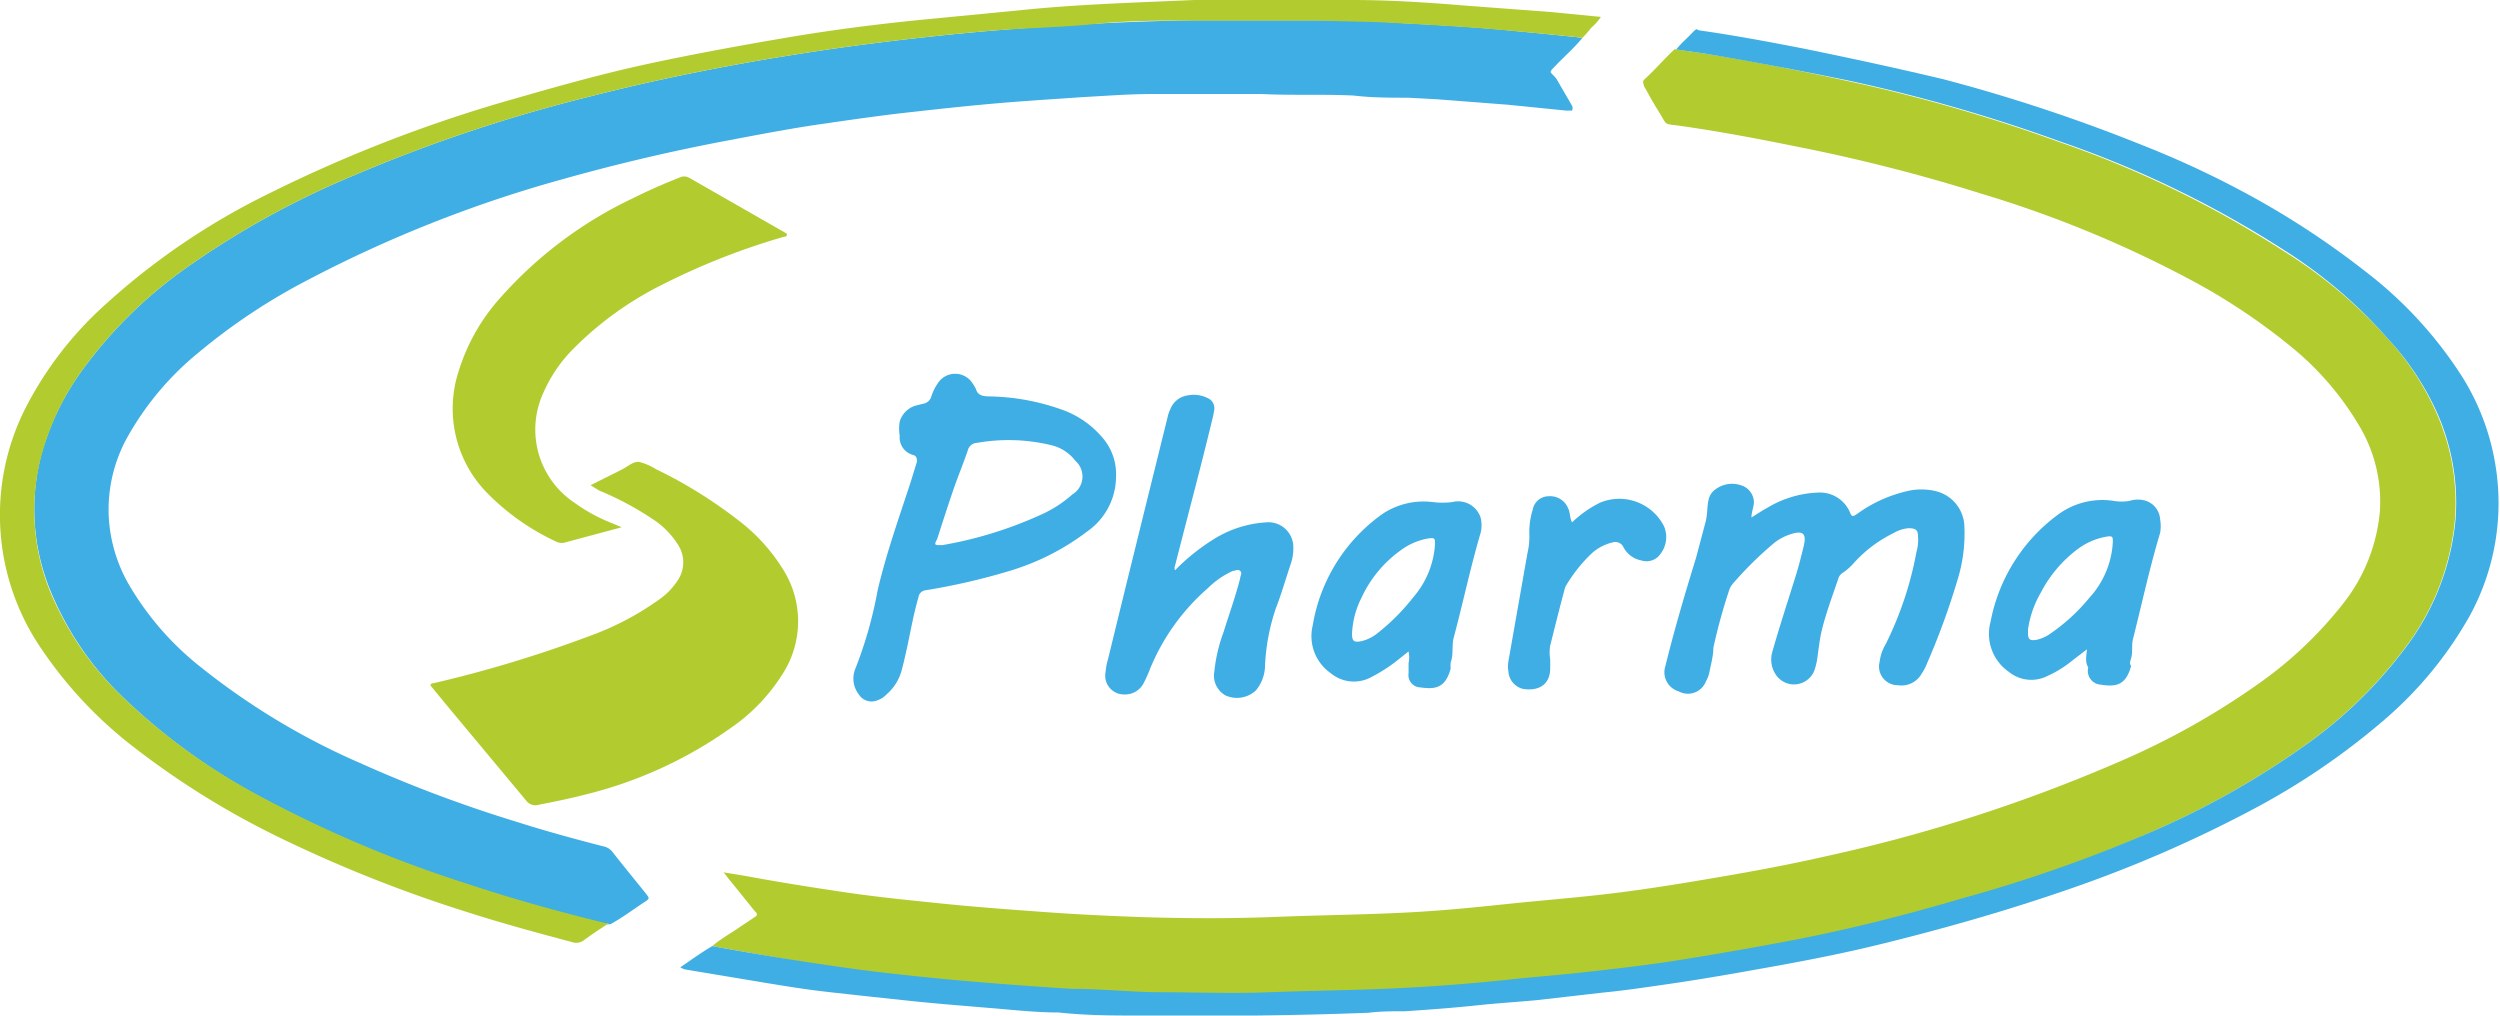
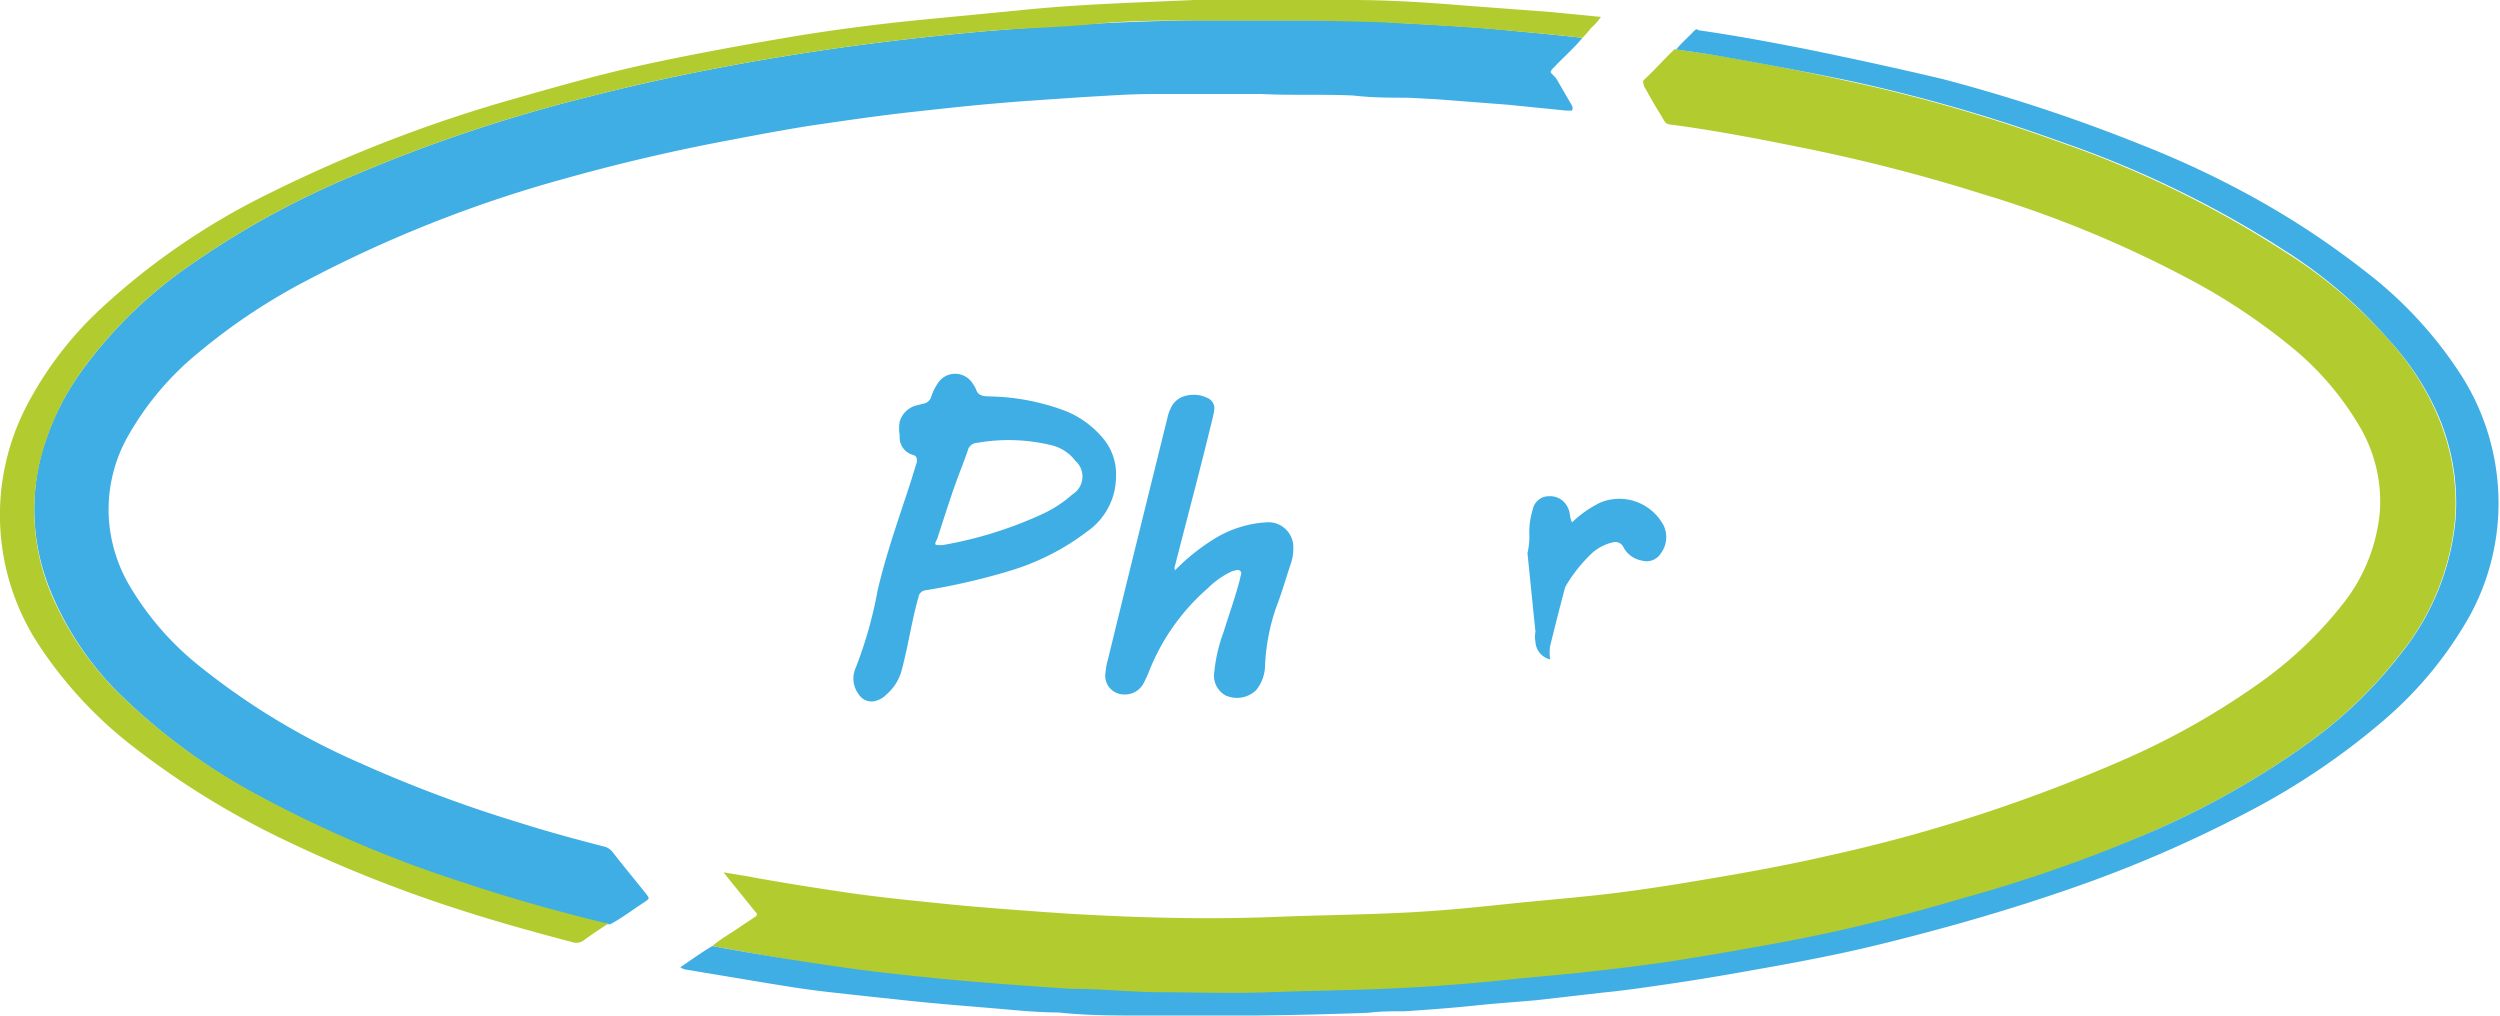
<svg xmlns="http://www.w3.org/2000/svg" viewBox="0 0 81.36 33.06">
  <defs>
    <style>.cls-1{fill:#b2cc2f;}.cls-2{fill:#3eaee4;}</style>
  </defs>
  <title>сфарма</title>
  <g id="Слой_2" data-name="Слой 2">
    <g id="Слой_1-2" data-name="Слой 1">
      <path class="cls-1" d="M23.18,30.79c.29-.25.63-.43.94-.65l.45-.3c.08-.05.09-.1,0-.18l-.75-.93c-.08-.09-.15-.19-.27-.34l.73.12c1.07.2,2.15.37,3.23.53s2.12.26,3.19.37,2.18.19,3.27.27,2,.12,3,.16c1.51.05,3,.06,4.53,0s2.81-.07,4.22-.14,2.54-.2,3.81-.33c.93-.09,1.87-.17,2.81-.28s2.11-.29,3.16-.47c1.32-.22,2.64-.46,3.95-.76a51.56,51.56,0,0,0,9.63-3.12,24.58,24.58,0,0,0,4.55-2.58,13,13,0,0,0,2.62-2.51,5.65,5.65,0,0,0,1.2-3,4.8,4.8,0,0,0-.7-2.84,9.59,9.59,0,0,0-2-2.37,20.07,20.07,0,0,0-3.36-2.28A37,37,0,0,0,64.47,6.3a56.36,56.36,0,0,0-6-1.53c-1.28-.26-2.55-.5-3.83-.68-.52-.07-.37,0-.64-.43s-.33-.57-.5-.86c0-.07-.06-.13,0-.2.35-.32.66-.68,1-1l.91.13c1.57.25,3.14.56,4.69.9a53.35,53.35,0,0,1,6.94,2,33.62,33.62,0,0,1,7.26,3.53A15.43,15.43,0,0,1,77.69,11a8.93,8.93,0,0,1,1.65,2.55,7.18,7.18,0,0,1,.55,3.4,8.15,8.15,0,0,1-1.67,4.2,14.61,14.61,0,0,1-3.06,3,27.35,27.35,0,0,1-5,2.86,46.94,46.94,0,0,1-6.3,2.29c-1.83.54-3.67,1-5.55,1.37q-1.89.36-3.78.66c-1,.16-2,.28-3.08.39-.82.09-1.64.15-2.46.24-1.24.13-2.48.23-3.73.28s-2.61.09-3.92.12-2.53,0-3.79,0c-.91,0-1.82-.06-2.72-.11-1.38-.09-2.76-.19-4.14-.32-1.1-.11-2.19-.22-3.29-.38C26,31.28,24.59,31.05,23.18,30.79Z" />
      <path class="cls-2" d="M51.5,1.23c-.26.32-.57.59-.85.88s-.21.19,0,.45l.51.88a.19.19,0,0,1,0,.16s-.11,0-.18,0l-1.89-.19-2.33-.18-.94-.05c-.59,0-1.17,0-1.76-.07-1-.05-2,0-3-.05-1.19,0-2.38,0-3.56,0-.76,0-1.51.06-2.26.1-1,.07-2,.13-3,.22s-1.8.18-2.7.28-1.94.25-2.9.39-2,.34-3,.53q-2.7.51-5.36,1.26A41.7,41.7,0,0,0,10,9.12a19.63,19.63,0,0,0-3.51,2.33,9.6,9.6,0,0,0-2.3,2.7,4.85,4.85,0,0,0-.65,2.68A4.94,4.94,0,0,0,4.18,19,9.55,9.55,0,0,0,6.52,21.7a22.89,22.89,0,0,0,5.17,3.12,43.47,43.47,0,0,0,5.17,1.94c.91.29,1.83.54,2.76.78a.51.51,0,0,1,.3.17c.36.46.73.91,1.1,1.37.12.16.13.16-.05.28-.37.24-.72.51-1.11.72l-.12,0c-1.56-.38-3.1-.81-4.62-1.32a39.37,39.37,0,0,1-6.75-2.88A20,20,0,0,1,4,22.69,10.1,10.1,0,0,1,1.6,19.12a7,7,0,0,1-.27-4.27A8.52,8.52,0,0,1,2.71,12,14.56,14.56,0,0,1,6.07,8.71a28.27,28.27,0,0,1,5.44-3A50.66,50.66,0,0,1,19.2,3.14c1.87-.48,3.76-.87,5.67-1.2,1.07-.18,2.16-.35,3.24-.49,1.38-.18,2.76-.33,4.15-.45C33.38.91,34.51.83,35.64.77S37.76.68,38.82.66c1.36,0,2.73,0,4.1,0,.83,0,1.66,0,2.49.08,1.14.06,2.27.12,3.4.22C49.71,1.05,50.61,1.13,51.5,1.23Z" />
      <path class="cls-2" d="M23.18,30.79c1.41.26,2.83.49,4.24.69,1.1.16,2.19.27,3.29.38,1.38.13,2.76.23,4.14.32.9,0,1.81.09,2.72.11,1.26,0,2.53.05,3.79,0s2.62-.06,3.92-.12,2.49-.15,3.73-.28c.82-.09,1.64-.15,2.46-.24,1-.11,2.05-.23,3.08-.39q1.89-.3,3.78-.66c1.88-.36,3.72-.83,5.55-1.37A46.94,46.94,0,0,0,70.18,27a27.35,27.35,0,0,0,5-2.86,14.61,14.61,0,0,0,3.06-3,8.15,8.15,0,0,0,1.67-4.2,7.18,7.18,0,0,0-.55-3.4A8.93,8.93,0,0,0,77.69,11a15.43,15.43,0,0,0-3.34-2.85,33.62,33.62,0,0,0-7.26-3.53,53.35,53.35,0,0,0-6.94-2C58.6,2.3,57,2,55.46,1.74l-.91-.13c.16-.2.36-.37.53-.55s.13-.08.23-.07c1.13.16,2.25.37,3.38.59,1.52.31,3.05.64,4.56,1a54.29,54.29,0,0,1,6.46,2.14,31,31,0,0,1,3.1,1.42A27.44,27.44,0,0,1,77,8.85a13.36,13.36,0,0,1,3.16,3.46,7.75,7.75,0,0,1,1.1,3.17,7.64,7.64,0,0,1-.89,4.57,12.58,12.58,0,0,1-2.71,3.32,23.16,23.16,0,0,1-4.4,3,41.53,41.53,0,0,1-5.85,2.54c-2.07.72-4.17,1.32-6.3,1.84-1.31.32-2.64.57-4,.81-1,.18-2,.35-3.06.5-.62.09-1.24.18-1.86.24L50,32.55c-.65.06-1.3.1-1.95.17s-1.55.14-2.33.19c-.4,0-.8,0-1.19.05q-1.86.07-3.72.09c-1.21,0-2.43,0-3.64,0-.91,0-1.81,0-2.72-.1-.72,0-1.44-.08-2.16-.14s-1.74-.14-2.6-.23S28,32.4,27.1,32.3,25.68,32.11,25,32l-2.64-.44a.49.49,0,0,1-.22-.08C22.48,31.25,22.82,31,23.18,30.79Z" />
      <path class="cls-1" d="M51.5,1.23c-.89-.1-1.79-.18-2.69-.26-1.13-.1-2.26-.16-3.4-.22C44.58.7,43.75.7,42.92.67c-1.37,0-2.74,0-4.1,0-1.06,0-2.13,0-3.18.11S33.38.91,32.26,1c-1.39.12-2.77.27-4.15.45-1.08.14-2.17.31-3.24.49-1.91.33-3.8.72-5.67,1.2a50.66,50.66,0,0,0-7.69,2.57,28.27,28.27,0,0,0-5.44,3A14.56,14.56,0,0,0,2.71,12a8.52,8.52,0,0,0-1.38,2.9,7,7,0,0,0,.27,4.27A10.1,10.1,0,0,0,4,22.69a20,20,0,0,0,4.33,3.15,39.37,39.37,0,0,0,6.75,2.88c1.52.51,3.06.94,4.62,1.32l.12,0c-.27.18-.55.36-.82.56a.4.4,0,0,1-.38.06c-1.17-.31-2.34-.63-3.49-1a44.41,44.41,0,0,1-6.09-2.43A26.9,26.9,0,0,1,4.4,24.35,13.7,13.7,0,0,1,1.27,21a7.7,7.7,0,0,1-.43-7.74A11.68,11.68,0,0,1,3.33,10,22.79,22.79,0,0,1,8.79,6.28a46,46,0,0,1,8-3.08c1.39-.4,2.78-.79,4.2-1.1s3-.6,4.52-.86,3-.45,4.52-.6L33.53.3C35.31.13,37.09.08,38.87,0S42.3,0,44,0c1.22,0,2.44.08,3.66.18l2.79.21,1.65.16a1.8,1.8,0,0,1-.31.35C51.71,1,51.6,1.13,51.5,1.23Z" />
-       <path class="cls-1" d="M19.22,15.79l1-.5c.19-.09.37-.27.57-.26a1.93,1.93,0,0,1,.56.24A14.93,14.93,0,0,1,24,16.91a5.93,5.93,0,0,1,1.49,1.63,3.16,3.16,0,0,1,0,3.36,6,6,0,0,1-1.75,1.82,13.82,13.82,0,0,1-4.7,2.14c-.5.13-1,.23-1.51.33a.37.37,0,0,1-.41-.14l-2.5-3-.61-.74c0-.08.08-.07.12-.08a40.73,40.73,0,0,0,5.08-1.54,9.31,9.31,0,0,0,2.27-1.2,2.21,2.21,0,0,0,.56-.58,1.05,1.05,0,0,0,0-1.22,2.7,2.7,0,0,0-.7-.73,10.06,10.06,0,0,0-1.85-1Z" />
-       <path class="cls-1" d="M25.61,7.64c0,.07-.1.06-.15.08a22.59,22.59,0,0,0-3.9,1.54,10.94,10.94,0,0,0-2.88,2.07,4.69,4.69,0,0,0-1,1.46,2.86,2.86,0,0,0,1,3.56,5.58,5.58,0,0,0,1.27.69l.28.12-.41.11-1.38.37a.42.42,0,0,1-.31,0,7.66,7.66,0,0,1-2.25-1.57,3.92,3.92,0,0,1-.95-4,6.38,6.38,0,0,1,1.38-2.41,13.43,13.43,0,0,1,4.27-3.2c.5-.25,1-.47,1.53-.68a.34.34,0,0,1,.31,0l3.18,1.82Z" />
-       <path class="cls-2" d="M57,16.84c.18-.11.34-.22.51-.31a3.43,3.43,0,0,1,1.68-.5,1.06,1.06,0,0,1,1,.61c.08.19.09.19.27.07A4.43,4.43,0,0,1,62,16a2,2,0,0,1,1.06,0,1.22,1.22,0,0,1,.87,1.16,5.09,5.09,0,0,1-.23,1.73,23.82,23.82,0,0,1-1,2.73,1.43,1.43,0,0,1-.16.3.75.75,0,0,1-.77.38.61.61,0,0,1-.6-.76,1.49,1.49,0,0,1,.2-.58,11.31,11.31,0,0,0,1-3,1.4,1.4,0,0,0,.05-.5c0-.23-.09-.27-.32-.27a1.19,1.19,0,0,0-.48.16,4.28,4.28,0,0,0-1.26.94,2,2,0,0,1-.37.34.33.33,0,0,0-.16.19c-.2.59-.42,1.17-.56,1.77-.06.28-.09.57-.13.85a2.22,2.22,0,0,1-.09.37.71.71,0,0,1-1.28.11.88.88,0,0,1-.09-.71c.22-.78.47-1.54.71-2.31.12-.37.22-.75.31-1.13s0-.52-.41-.39a1.73,1.73,0,0,0-.54.28A11.82,11.82,0,0,0,56.39,19a.59.59,0,0,0-.11.19,18.27,18.27,0,0,0-.52,1.89c0,.25-.07.5-.12.75a1.06,1.06,0,0,1-.12.34.63.63,0,0,1-.89.33.65.65,0,0,1-.43-.83c.29-1.18.64-2.36,1-3.53l.3-1.13c.07-.24.05-.49.1-.73a.57.57,0,0,1,.25-.37.9.9,0,0,1,.8-.12.59.59,0,0,1,.43.56C57.07,16.52,57,16.66,57,16.84Z" />
      <path class="cls-2" d="M36.32,15.51a2.18,2.18,0,0,1-.93,1.78,7.89,7.89,0,0,1-2.57,1.3,21.09,21.09,0,0,1-2.7.62.26.26,0,0,0-.23.23c-.16.55-.26,1.12-.38,1.68-.05.22-.1.45-.16.67a1.57,1.57,0,0,1-.5.81.76.76,0,0,1-.32.2.49.49,0,0,1-.58-.2.84.84,0,0,1-.12-.82,13.57,13.57,0,0,0,.73-2.56c.28-1.2.69-2.35,1.07-3.51l.21-.68c0-.1,0-.18-.11-.22a.59.59,0,0,1-.45-.63,1.41,1.41,0,0,1,0-.46.77.77,0,0,1,.52-.52l.24-.06a.33.33,0,0,0,.27-.24,1.56,1.56,0,0,1,.2-.41.67.67,0,0,1,1.15,0,1,1,0,0,1,.1.17c.06.2.2.23.39.24a7.38,7.38,0,0,1,2.46.45,3.06,3.06,0,0,1,1.24.86A1.81,1.81,0,0,1,36.32,15.51Zm-5.77,2.23.12,0a13.08,13.08,0,0,0,3.23-1,3.92,3.92,0,0,0,1-.65A.68.68,0,0,0,35,15a1.39,1.39,0,0,0-.82-.52,5.91,5.91,0,0,0-2.37-.07.33.33,0,0,0-.32.27c-.14.4-.3.79-.44,1.19s-.37,1.11-.55,1.67C30.4,17.72,30.42,17.74,30.55,17.74Z" />
      <path class="cls-2" d="M38.24,18.56a6.72,6.72,0,0,1,1.24-1A3.63,3.63,0,0,1,41.2,17a.81.81,0,0,1,.89.8,1.55,1.55,0,0,1-.09.57c-.16.48-.31,1-.48,1.43a6.73,6.73,0,0,0-.35,1.84,1.3,1.3,0,0,1-.29.82.9.9,0,0,1-1,.17.74.74,0,0,1-.36-.78,5.18,5.18,0,0,1,.3-1.28c.18-.58.39-1.16.54-1.75,0-.08.08-.17,0-.24s-.16,0-.24,0a2.8,2.8,0,0,0-.81.56,7,7,0,0,0-1.9,2.67,3.89,3.89,0,0,1-.19.42.68.68,0,0,1-.64.37.61.61,0,0,1-.6-.73,2.07,2.07,0,0,1,.08-.42c.64-2.63,1.29-5.25,1.94-7.88a1.14,1.14,0,0,1,.09-.26.71.71,0,0,1,.55-.44,1,1,0,0,1,.65.08.36.36,0,0,1,.23.36,2.56,2.56,0,0,1-.05.27c-.39,1.62-.82,3.22-1.23,4.83A.2.2,0,0,0,38.24,18.56Z" />
-       <path class="cls-2" d="M67.92,21.13l-.47.36a3.64,3.64,0,0,1-.82.51,1.16,1.16,0,0,1-1.26-.14,1.5,1.5,0,0,1-.59-1.62,5.63,5.63,0,0,1,2.14-3.45,2.43,2.43,0,0,1,1.86-.49,1.57,1.57,0,0,0,.53,0,.87.87,0,0,1,.53,0,.68.68,0,0,1,.46.61,1.27,1.27,0,0,1,0,.43c-.34,1.13-.59,2.29-.88,3.44-.06.21,0,.44-.07.66s0,.16,0,.25c-.18.65-.53.66-1,.59a.45.45,0,0,1-.39-.56C67.86,21.56,67.89,21.38,67.92,21.13ZM66,20.48v.14c0,.2.08.24.29.2a1.25,1.25,0,0,0,.41-.18A6.13,6.13,0,0,0,68,19.45a2.9,2.9,0,0,0,.76-1.81c0-.17,0-.2-.18-.18a2.17,2.17,0,0,0-.95.4,4.14,4.14,0,0,0-1.21,1.42A3.32,3.32,0,0,0,66,20.48Z" />
-       <path class="cls-2" d="M45.84,21.2l-.44.35a5.34,5.34,0,0,1-.82.51,1.18,1.18,0,0,1-1.27-.15,1.47,1.47,0,0,1-.59-1.55A5.56,5.56,0,0,1,45,16.72a2.41,2.41,0,0,1,1.63-.38,2.66,2.66,0,0,0,.63,0,.77.77,0,0,1,.92.49,1,1,0,0,1,0,.53c-.33,1.12-.57,2.27-.87,3.39-.07.27,0,.55-.1.81a1.42,1.42,0,0,0,0,.2c-.18.67-.54.67-1,.61a.4.4,0,0,1-.37-.46c0-.11,0-.22,0-.33A.9.9,0,0,0,45.84,21.2ZM44,20.63c0,.24.07.29.33.23a1.29,1.29,0,0,0,.47-.23A6.87,6.87,0,0,0,46,19.43a2.9,2.9,0,0,0,.7-1.71c0-.2,0-.22-.2-.2a2.1,2.1,0,0,0-.93.4,3.91,3.91,0,0,0-1.26,1.53A2.87,2.87,0,0,0,44,20.63Z" />
-       <path class="cls-2" d="M51.16,17a3.67,3.67,0,0,1,.91-.64,1.63,1.63,0,0,1,2.08.76.89.89,0,0,1-.1.89.55.55,0,0,1-.63.23.83.83,0,0,1-.59-.44.29.29,0,0,0-.34-.15,1.53,1.53,0,0,0-.69.36A4.89,4.89,0,0,0,51,19a.56.56,0,0,0-.09.21c-.16.6-.31,1.2-.46,1.8a1.38,1.38,0,0,0,0,.45c0,.1,0,.19,0,.28,0,.59-.43.75-.88.68a.62.62,0,0,1-.48-.57.92.92,0,0,1,0-.33L49.71,18a2.35,2.35,0,0,0,.06-.65,2.45,2.45,0,0,1,.11-.76.53.53,0,0,1,.52-.44.63.63,0,0,1,.64.41C51.1,16.67,51.08,16.84,51.16,17Z" />
+       <path class="cls-2" d="M51.16,17a3.67,3.67,0,0,1,.91-.64,1.63,1.63,0,0,1,2.08.76.89.89,0,0,1-.1.89.55.55,0,0,1-.63.23.83.83,0,0,1-.59-.44.29.29,0,0,0-.34-.15,1.53,1.53,0,0,0-.69.36A4.89,4.89,0,0,0,51,19a.56.56,0,0,0-.09.21c-.16.6-.31,1.2-.46,1.8a1.38,1.38,0,0,0,0,.45a.62.62,0,0,1-.48-.57.92.92,0,0,1,0-.33L49.71,18a2.35,2.35,0,0,0,.06-.65,2.45,2.45,0,0,1,.11-.76.53.53,0,0,1,.52-.44.63.63,0,0,1,.64.41C51.1,16.67,51.08,16.84,51.16,17Z" />
    </g>
  </g>
</svg>